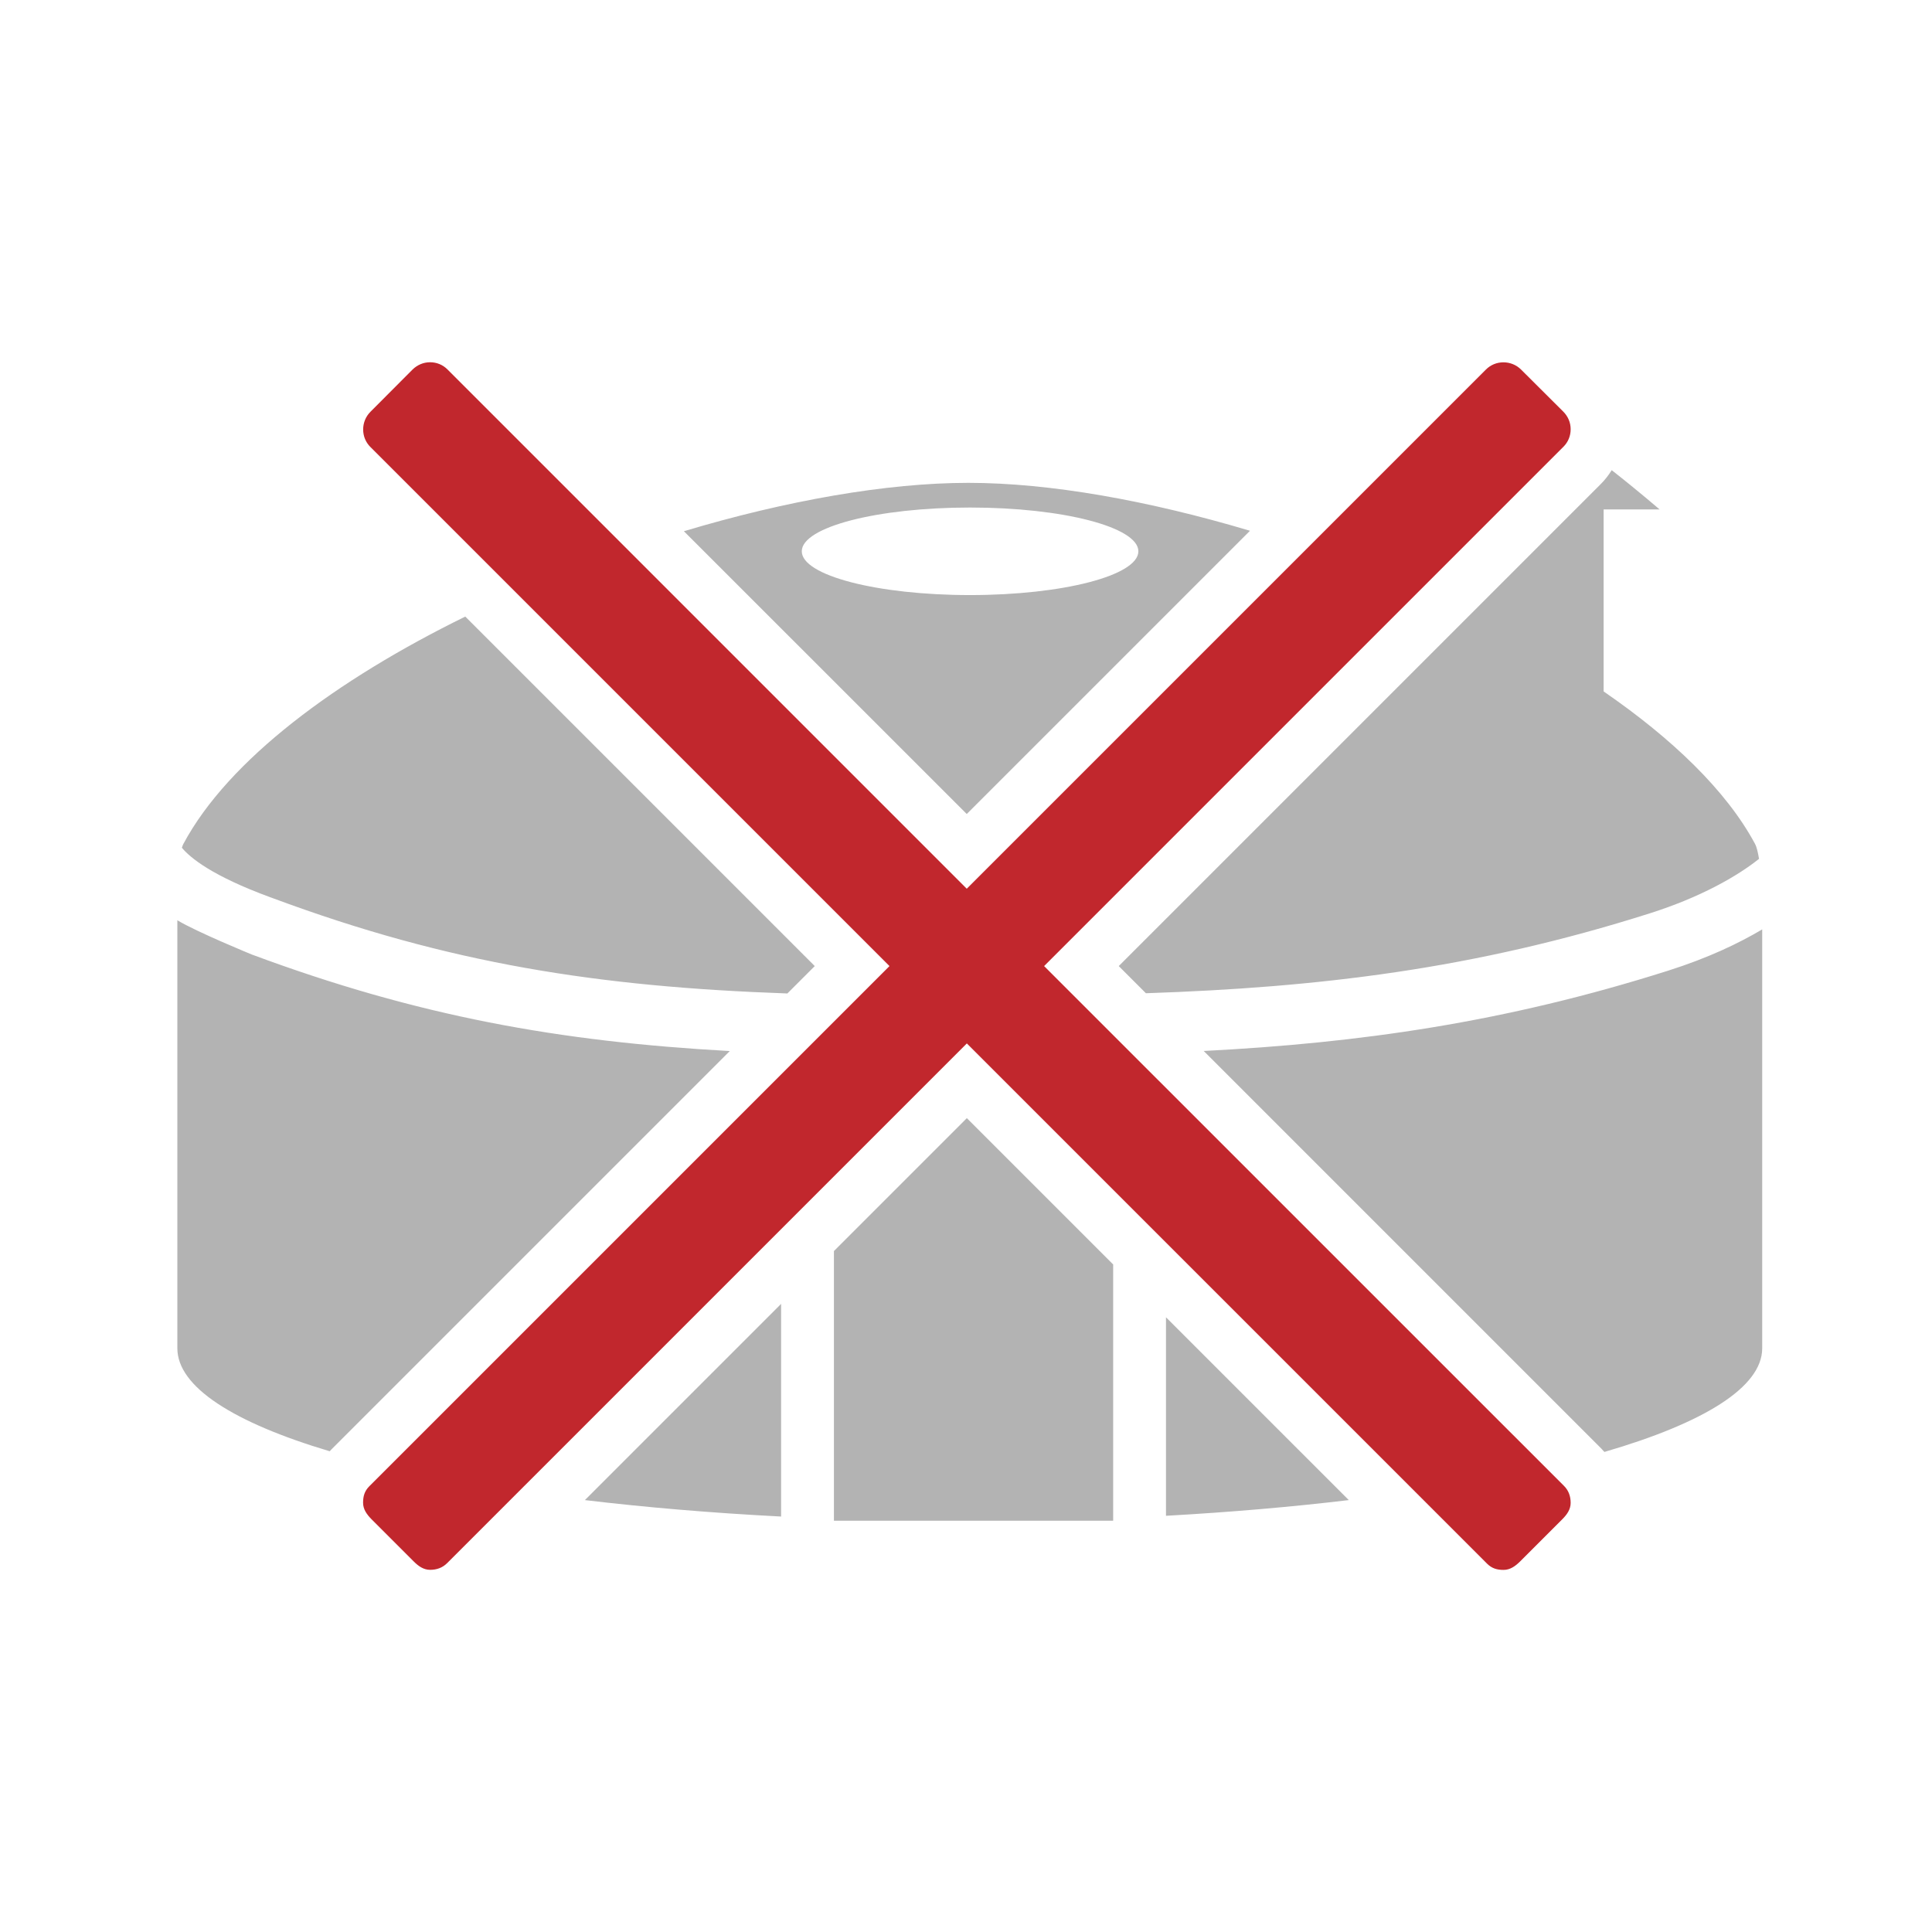
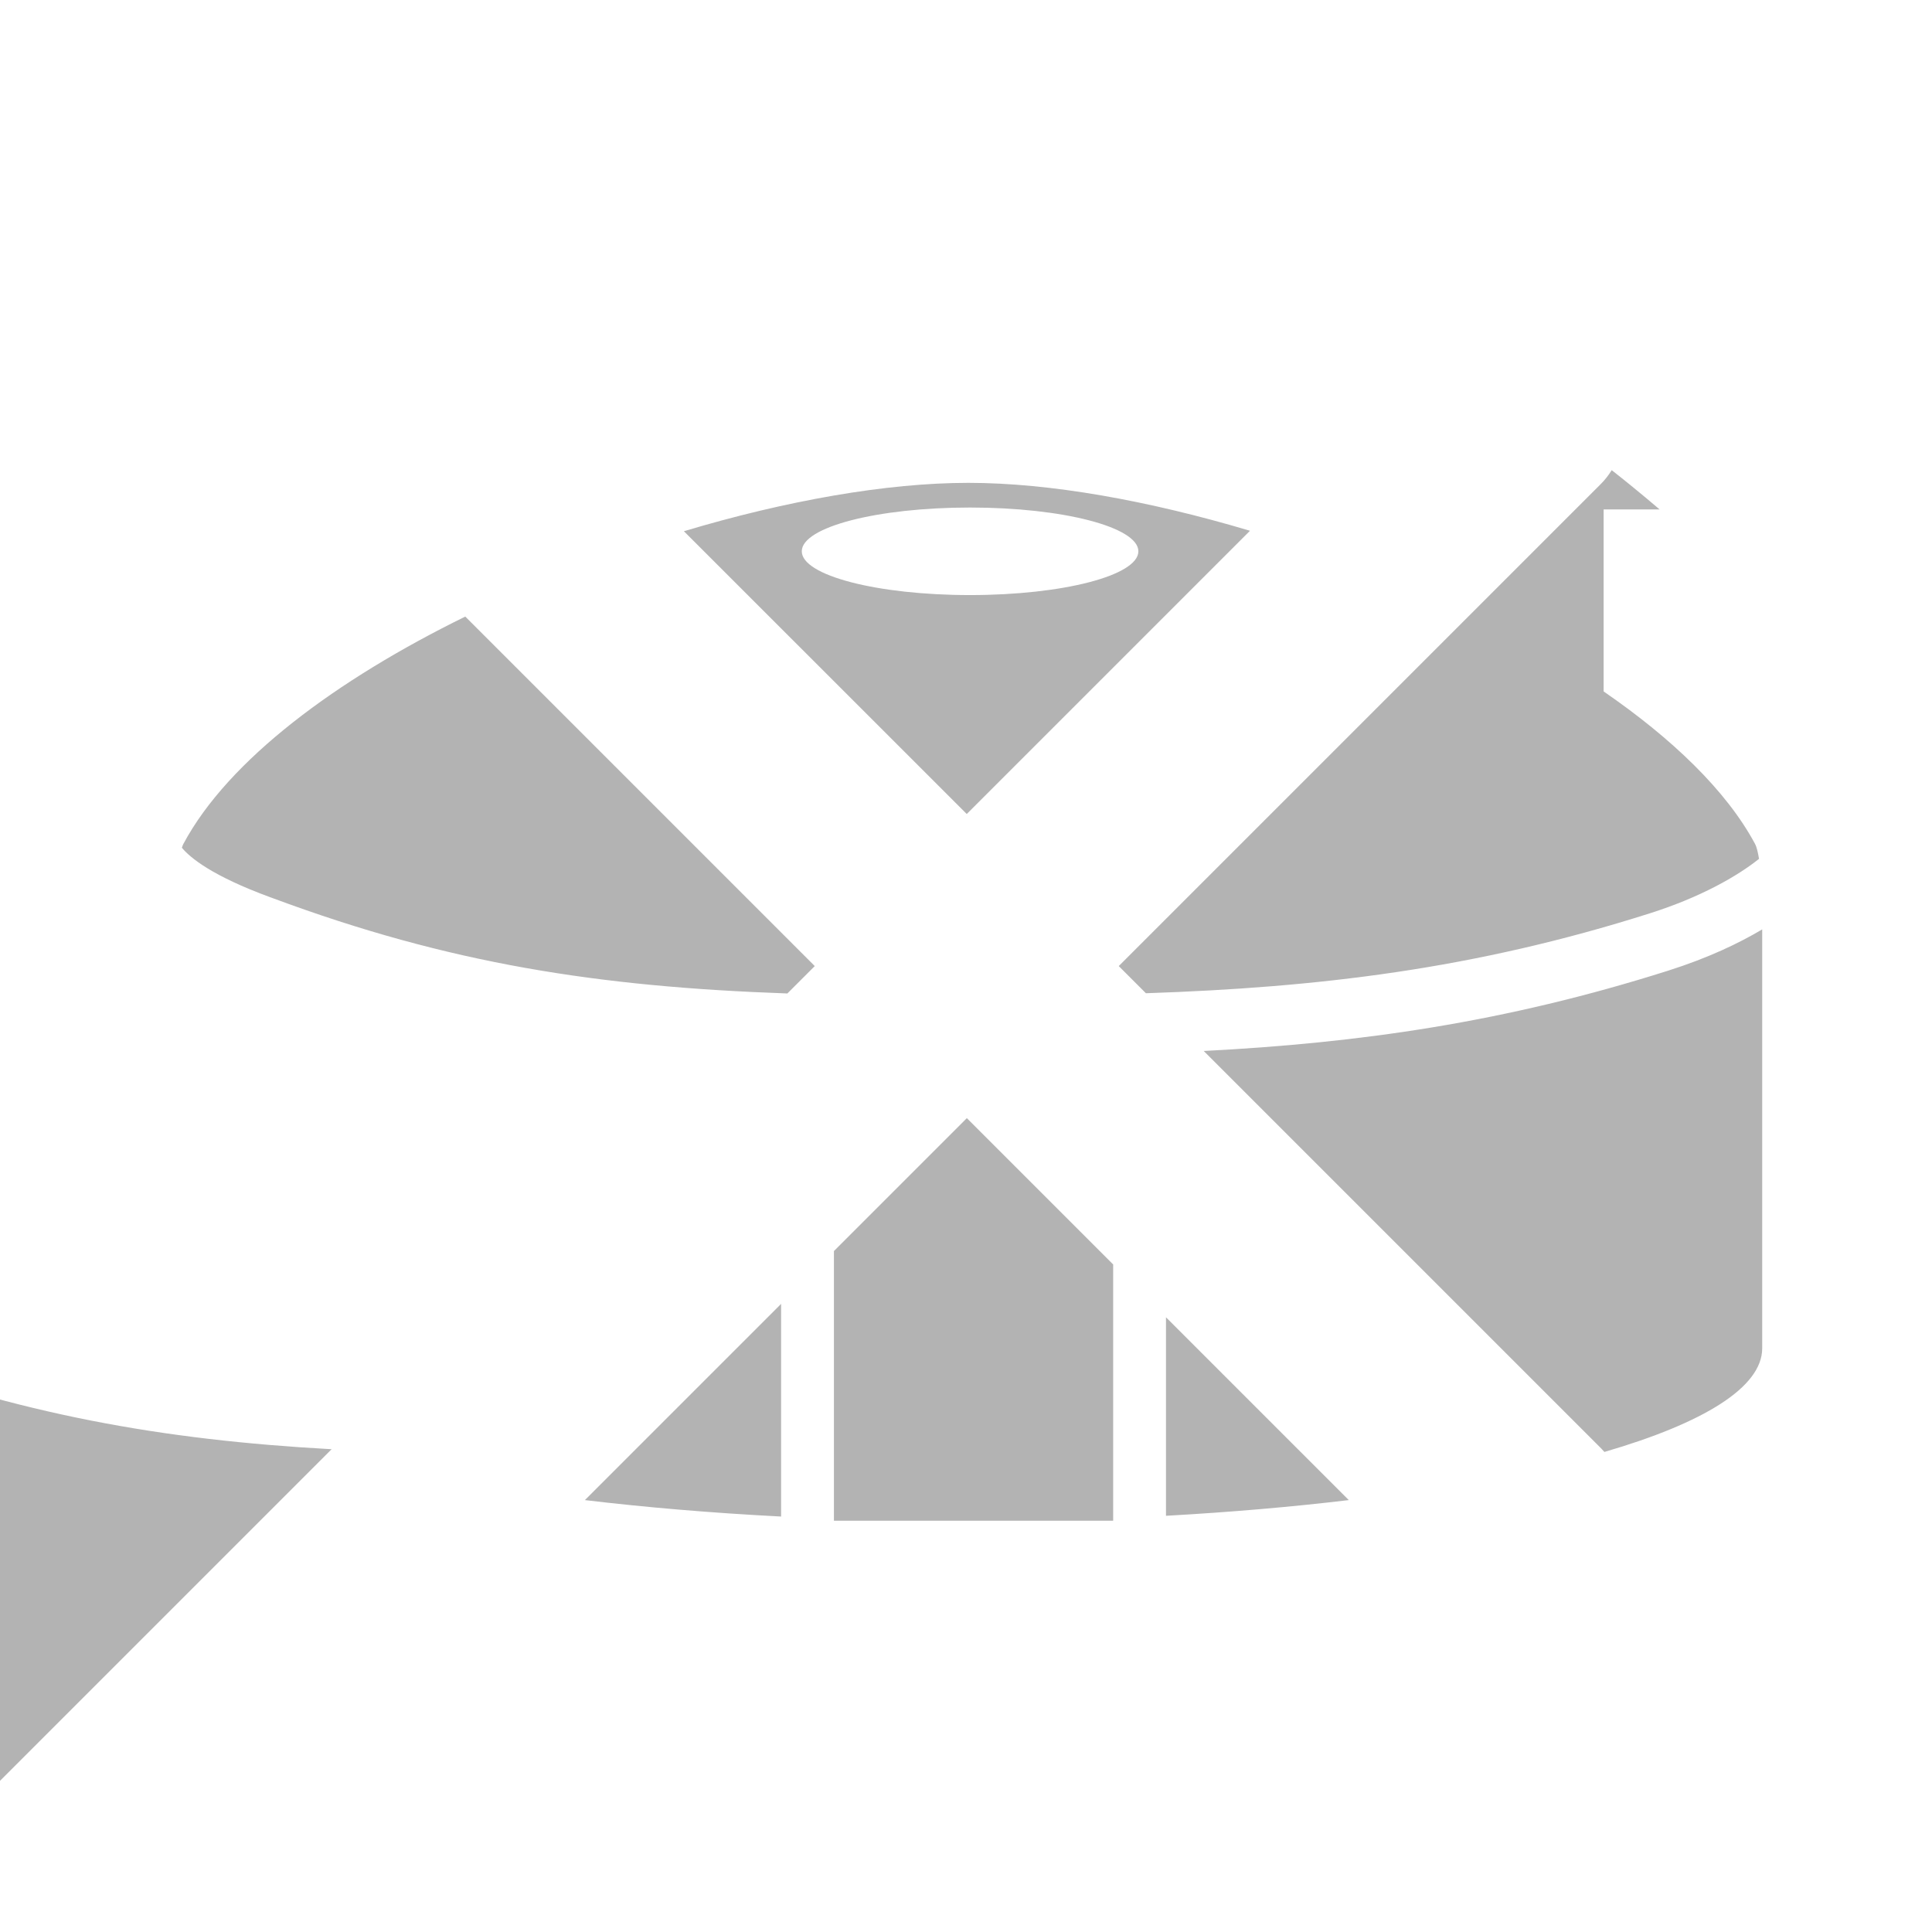
<svg xmlns="http://www.w3.org/2000/svg" viewBox="0 0 256 256">
-   <path d="M128.1 107.86l37.53-37.53c-13.46-4.01-26.51-6.35-37.32-6.35-10.85 0-24.17 2.36-37.69 6.41l37.48 37.47zm.44-40.61c12.32 0 22.3 2.6 22.3 5.8 0 3.2-9.98 5.8-22.3 5.8s-22.3-2.6-22.3-5.8c0-3.21 9.98-5.8 22.3-5.8zm91.36.25s-2.84-2.46-6.34-5.2c-.41.66-.89 1.28-1.45 1.84l-63.87 63.87 3.6 3.6c22.82-.77 43.44-3.18 66.74-10.58 6.76-2.14 11.64-4.94 14.5-7.23-.14-.83-.31-1.58-.53-1.98-3.8-7.09-11.06-14.01-20.06-20.2V67.5h7.41zM35.81 118.89l.33.12c23.36 8.68 43.08 11.74 68.19 12.63l3.63-3.63L61.65 81.7c-17.03 8.36-31.37 18.95-37.35 30.12-.07.13-.14.31-.2.51 1.1 1.33 4 3.73 11.71 6.56zM221 128.63c-21.64 6.86-40.9 9.57-61.5 10.63l52.67 52.67c.15.15.28.3.42.46 13.17-3.83 20.91-8.58 20.91-13.73v-55.51c-3.08 1.83-7.16 3.79-12.5 5.48zm-92.89 19.53l-17.61 17.61v35.73h37v-33.95l-19.39-19.39zm26.39 26.39v26.3c8.57-.48 16.68-1.18 24.22-2.08l-24.22-24.22zM43.94 192.03l52.76-52.76c-22.55-1.25-41.33-4.61-63.33-12.79 0 0-7.31-2.99-9.87-4.54v56.71c0 5.11 7.41 9.84 20.19 13.65.08-.08.16-.18.25-.27zm33.56 6.74c8.03.96 16.74 1.7 26 2.18v-28.18l-26 26z" fill="#B3B3B3" />
-   <path fill="#C1272D" d="M138.35 128.01l68.82-68.82c.62-.62.95-1.43.95-2.32 0-.88-.35-1.7-.98-2.33l-5.59-5.57c-.62-.62-1.46-.96-2.34-.96s-1.71.34-2.33.97l-68.78 68.78-68.81-68.81c-.62-.62-1.43-.95-2.31-.95s-1.7.36-2.33.98l-5.57 5.59c-.62.62-.96 1.46-.96 2.34s.34 1.71.97 2.33l68.77 68.77-68.93 68.93c-.62.63-.82 1.3-.82 2.18s.5 1.56 1.12 2.19l5.58 5.58c.62.62 1.3 1.12 2.18 1.12.88 0 1.64-.27 2.26-.89l68.86-68.86 68.94 68.94c.63.62 1.3.82 2.18.82.88 0 1.56-.5 2.19-1.12l5.58-5.58c.62-.62 1.12-1.3 1.12-2.18 0-.88-.27-1.64-.89-2.26l-68.88-68.87z" />
+   <path d="M128.1 107.86l37.53-37.53c-13.46-4.01-26.51-6.35-37.32-6.35-10.85 0-24.17 2.36-37.69 6.41l37.48 37.47zm.44-40.61c12.32 0 22.3 2.6 22.3 5.8 0 3.2-9.98 5.8-22.3 5.8s-22.3-2.6-22.3-5.8c0-3.21 9.98-5.8 22.3-5.8zm91.36.25s-2.84-2.46-6.34-5.2c-.41.66-.89 1.28-1.45 1.84l-63.87 63.87 3.6 3.6c22.82-.77 43.44-3.18 66.74-10.58 6.76-2.14 11.64-4.94 14.5-7.23-.14-.83-.31-1.58-.53-1.98-3.8-7.09-11.06-14.01-20.06-20.2V67.5h7.41zM35.81 118.89l.33.12c23.36 8.68 43.08 11.74 68.19 12.63l3.63-3.63L61.65 81.7c-17.03 8.36-31.37 18.95-37.35 30.12-.07.13-.14.31-.2.51 1.1 1.33 4 3.73 11.71 6.56zM221 128.63c-21.64 6.86-40.9 9.57-61.5 10.63l52.67 52.67c.15.15.28.3.42.46 13.17-3.83 20.91-8.58 20.91-13.73v-55.51c-3.08 1.83-7.16 3.79-12.5 5.48zm-92.89 19.53l-17.61 17.61v35.73h37v-33.95l-19.39-19.39zm26.39 26.39v26.3c8.57-.48 16.68-1.18 24.22-2.08l-24.22-24.22zM43.94 192.03c-22.55-1.25-41.33-4.61-63.33-12.79 0 0-7.31-2.99-9.87-4.54v56.71c0 5.11 7.41 9.84 20.19 13.65.08-.08.16-.18.25-.27zm33.56 6.74c8.03.96 16.74 1.7 26 2.18v-28.18l-26 26z" fill="#B3B3B3" />
</svg>